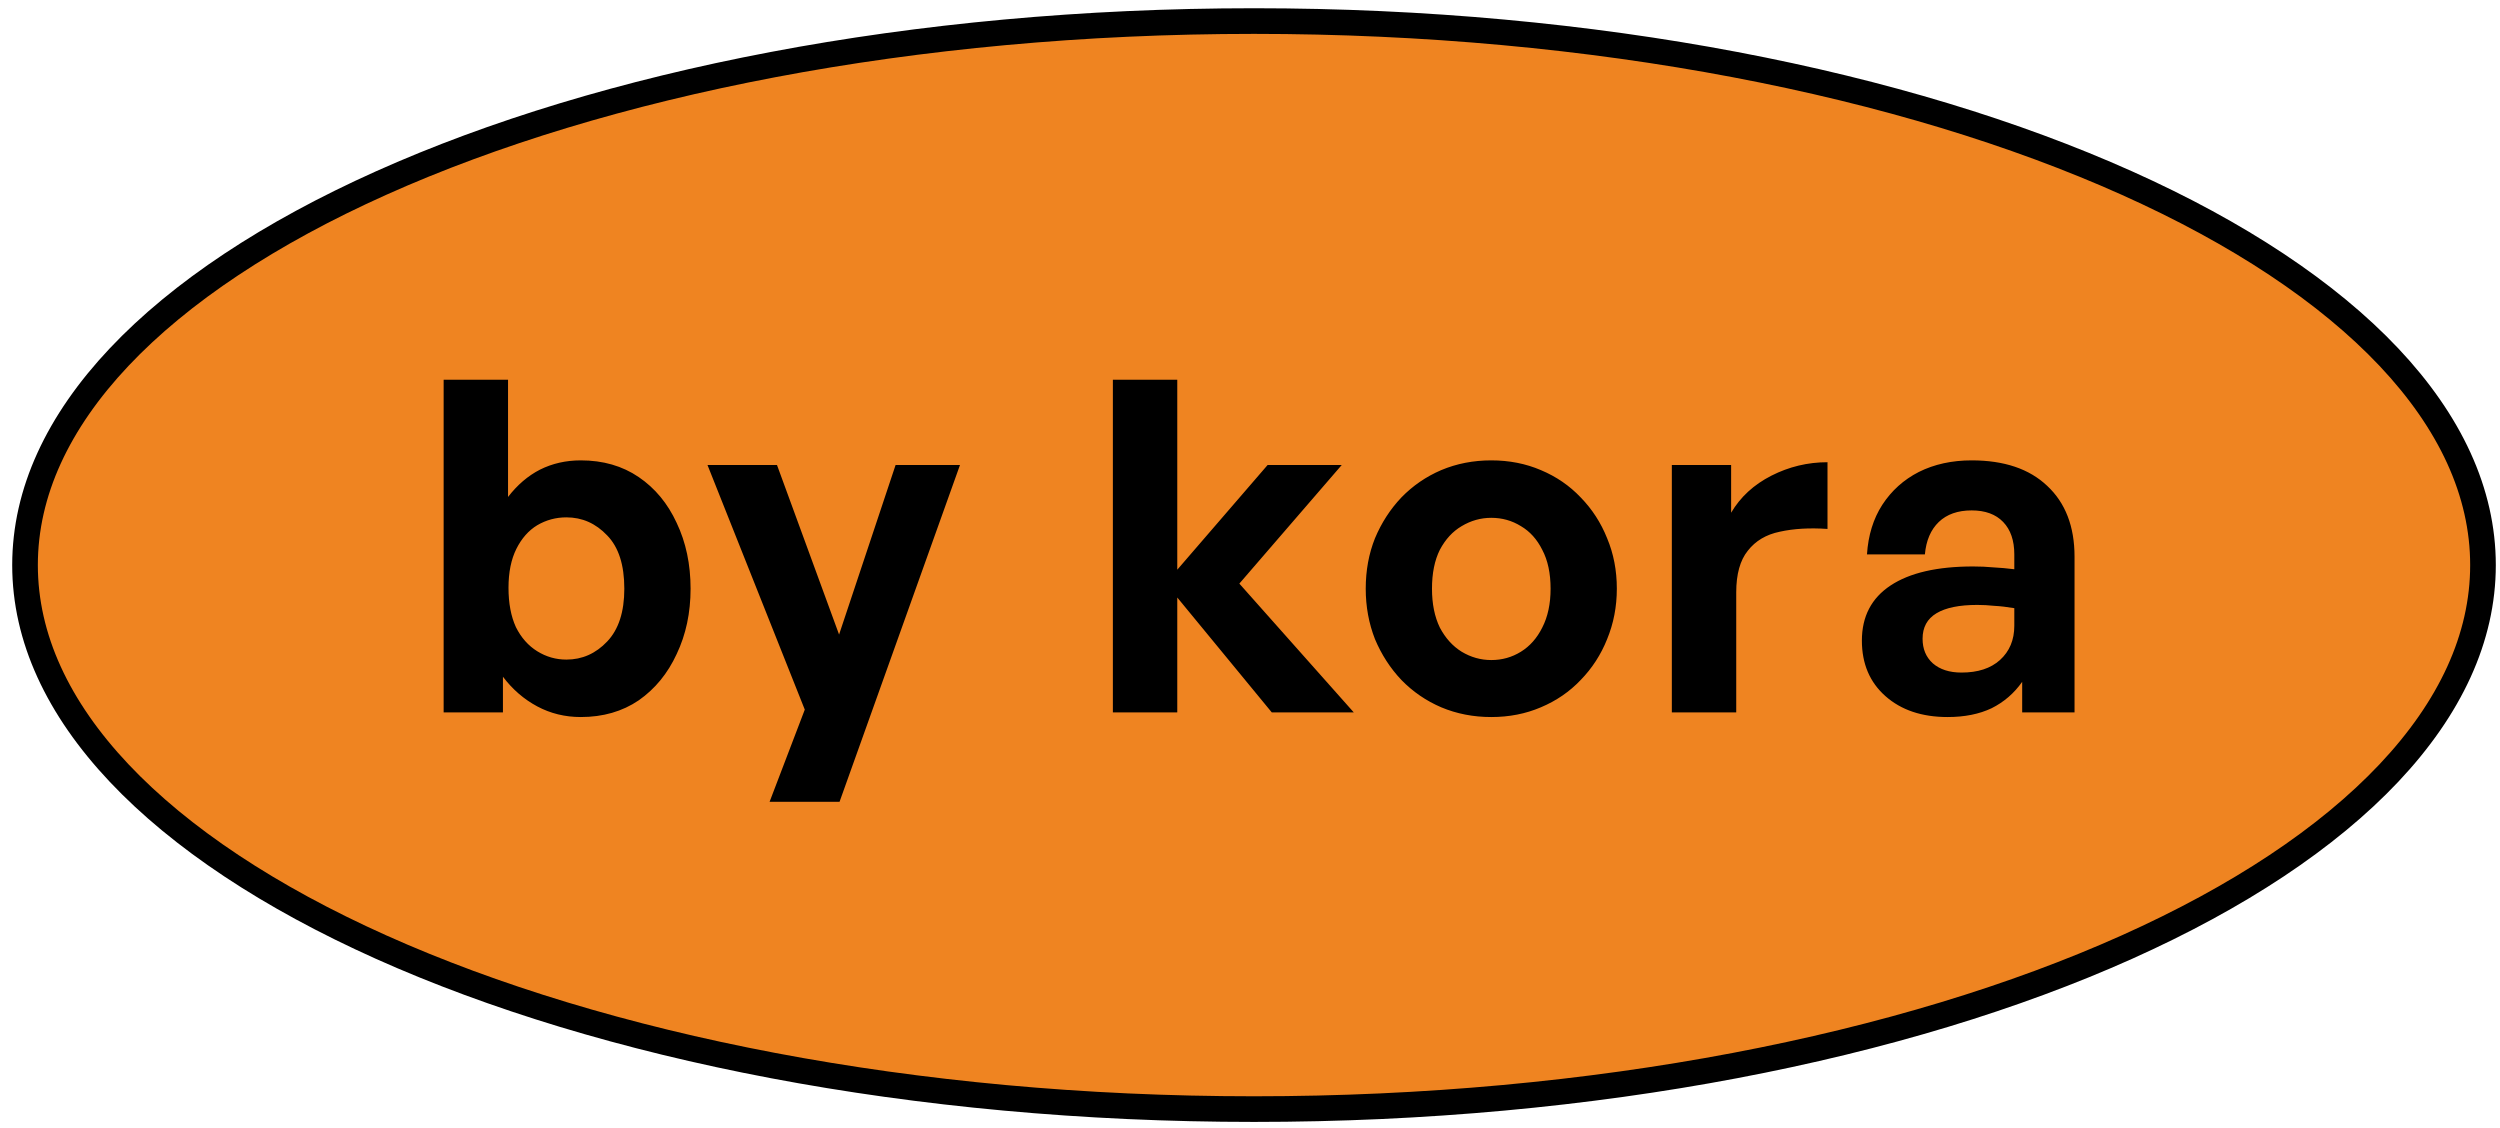
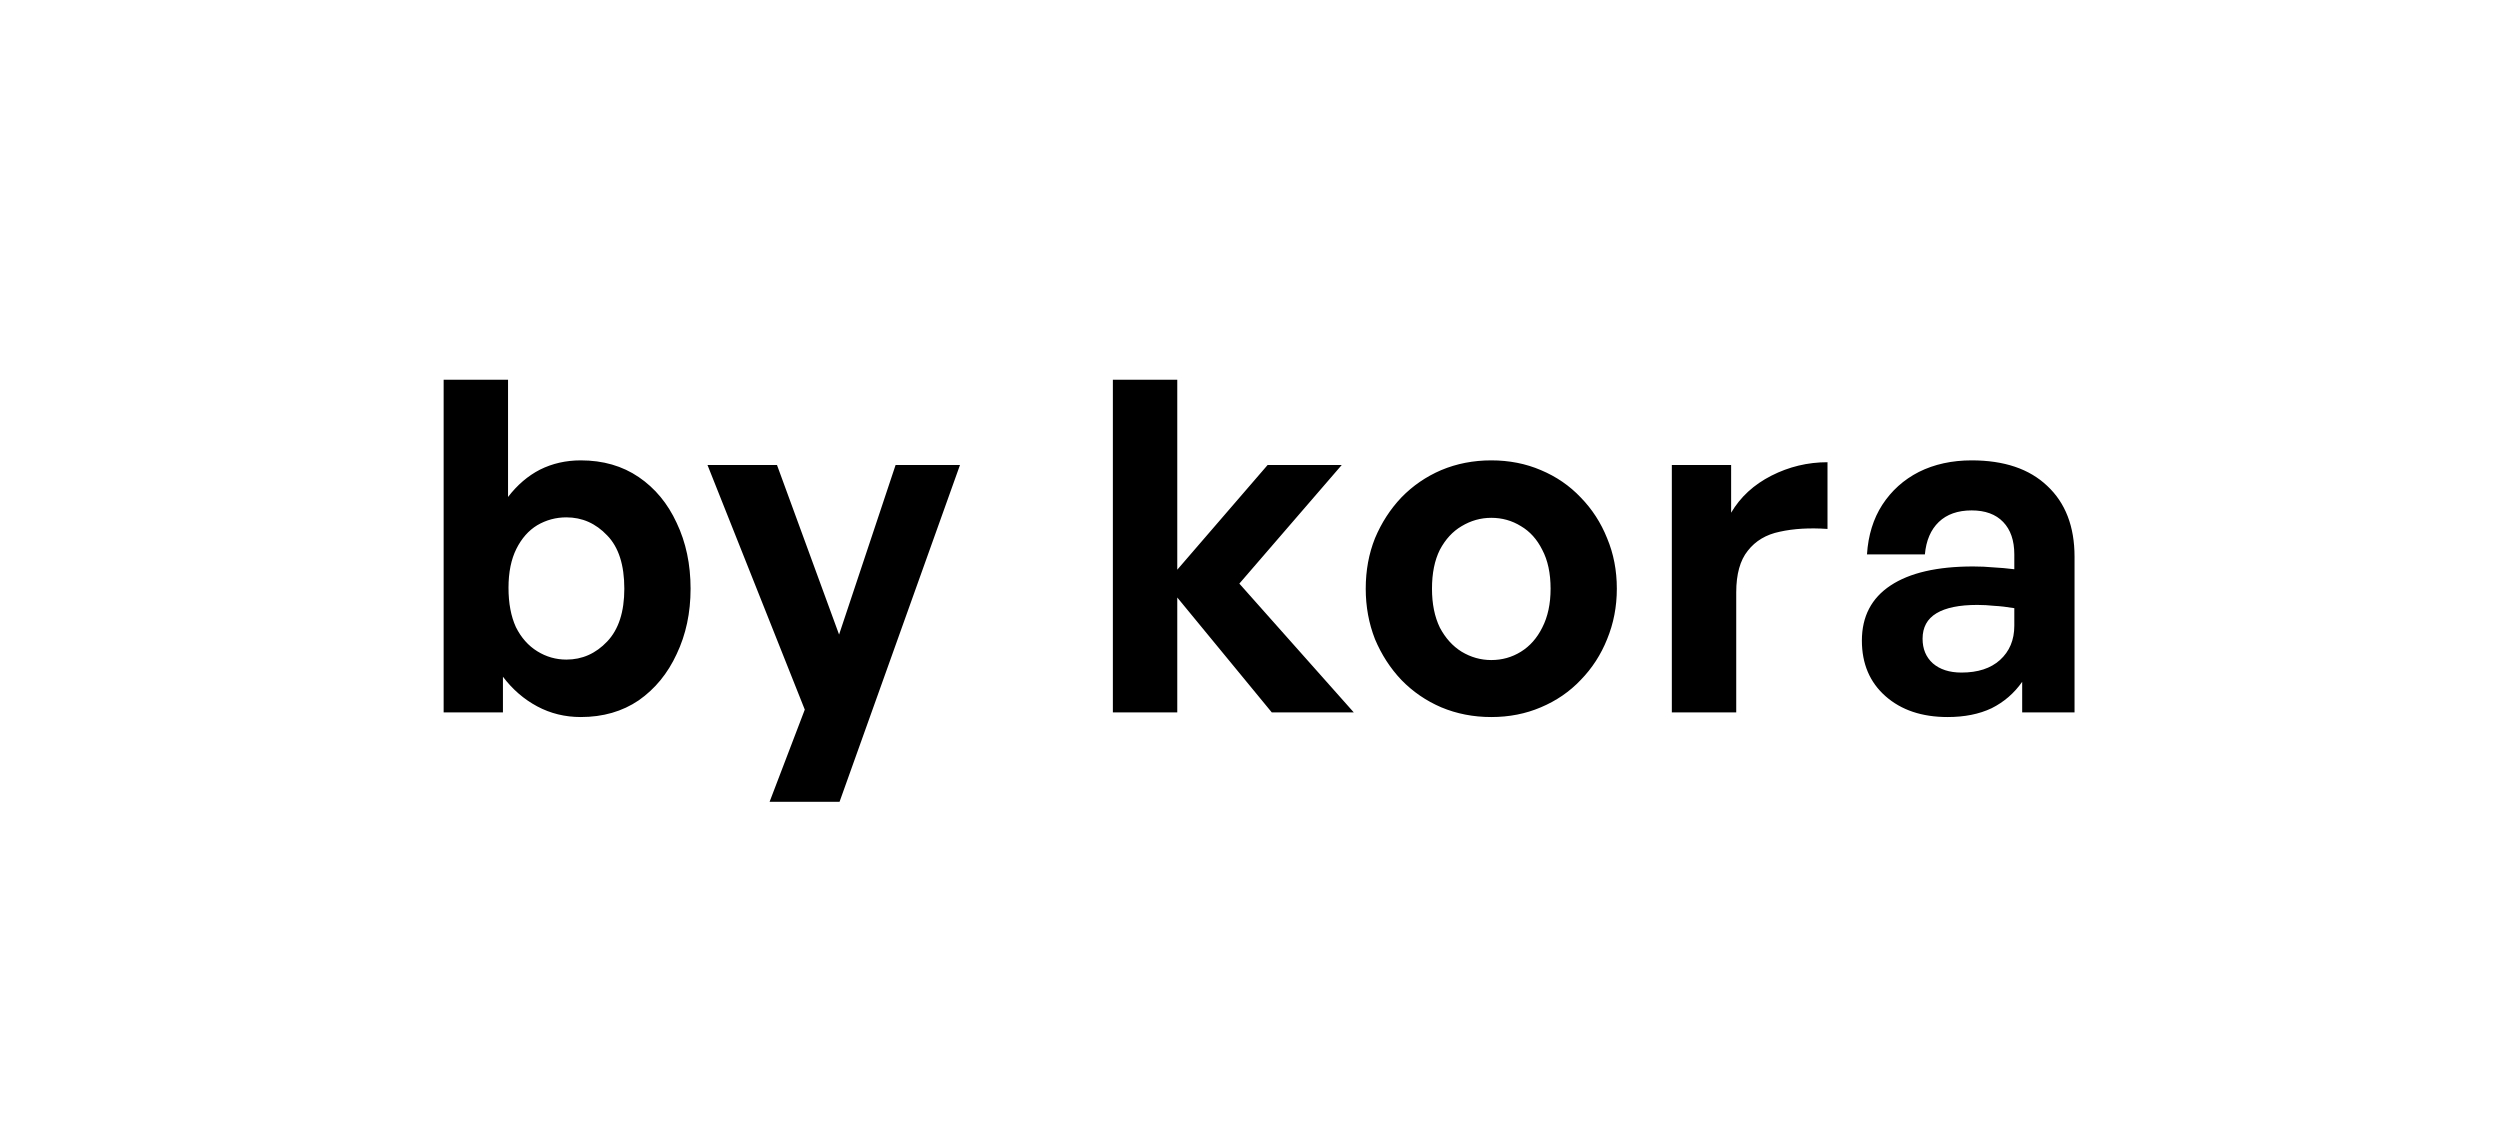
<svg xmlns="http://www.w3.org/2000/svg" width="195" height="88" viewBox="0 0 195 88" fill="none">
-   <path d="M193.673 44.077C193.673 49.751 191.112 55.231 186.334 60.297C181.55 65.368 174.581 69.981 165.894 73.876C148.522 81.666 124.452 86.51 97.812 86.51C71.173 86.51 47.103 81.666 29.731 73.876C21.044 69.981 14.075 65.368 9.291 60.297C4.513 55.231 1.952 49.751 1.952 44.077C1.952 38.402 4.513 32.923 9.291 27.856C14.075 22.785 21.044 18.172 29.731 14.277C47.103 6.487 71.173 1.643 97.812 1.643C124.452 1.643 148.522 6.487 165.894 14.277C174.581 18.172 181.55 22.785 186.334 27.856C191.112 32.923 193.673 38.402 193.673 44.077Z" fill="#EF8421" stroke="black" stroke-width="2" />
  <path d="M53.865 45.919C53.865 47.798 53.504 49.496 52.781 51.014C52.082 52.532 51.094 53.736 49.818 54.628C48.541 55.495 47.035 55.929 45.3 55.929C44.072 55.929 42.94 55.652 41.904 55.098C40.868 54.544 39.976 53.773 39.229 52.785L39.229 55.567L34.604 55.567L34.604 29.621L39.627 29.621L39.627 38.764C40.35 37.824 41.181 37.113 42.12 36.631C43.084 36.15 44.144 35.909 45.3 35.909C47.035 35.909 48.541 36.342 49.818 37.21C51.094 38.077 52.082 39.27 52.781 40.787C53.504 42.305 53.865 44.016 53.865 45.919ZM48.697 45.919C48.697 44.064 48.252 42.678 47.36 41.763C46.469 40.823 45.409 40.354 44.18 40.354C43.361 40.354 42.602 40.558 41.904 40.968C41.229 41.377 40.687 41.992 40.277 42.811C39.868 43.63 39.663 44.642 39.663 45.846C39.663 47.051 39.856 48.075 40.241 48.918C40.651 49.737 41.205 50.364 41.904 50.797C42.602 51.231 43.361 51.448 44.18 51.448C45.409 51.448 46.469 50.978 47.36 50.038C48.252 49.099 48.697 47.726 48.697 45.919ZM74.879 36.27L65.484 62.542L60.027 62.542L62.773 55.351L55.184 36.27L60.605 36.27L65.448 49.496L69.856 36.27L74.879 36.27ZM91.827 55.567L86.804 55.567L86.804 29.621L91.827 29.621L91.827 44.437L98.874 36.27L104.656 36.27L96.669 45.521L105.595 55.567L99.199 55.567L91.827 46.605L91.827 55.567ZM116.32 55.929C114.923 55.929 113.622 55.676 112.417 55.17C111.237 54.664 110.201 53.953 109.309 53.038C108.442 52.122 107.756 51.062 107.25 49.858C106.768 48.629 106.527 47.316 106.527 45.919C106.527 44.497 106.768 43.184 107.25 41.98C107.756 40.775 108.442 39.715 109.309 38.8C110.201 37.884 111.237 37.173 112.417 36.668C113.622 36.162 114.923 35.909 116.32 35.909C117.717 35.909 119.006 36.162 120.187 36.668C121.391 37.173 122.427 37.884 123.295 38.8C124.186 39.715 124.873 40.775 125.354 41.98C125.86 43.184 126.113 44.497 126.113 45.919C126.113 47.316 125.86 48.629 125.354 49.858C124.873 51.062 124.186 52.122 123.295 53.038C122.427 53.953 121.391 54.664 120.187 55.17C119.006 55.676 117.717 55.929 116.32 55.929ZM116.32 51.484C117.163 51.484 117.934 51.267 118.633 50.833C119.332 50.4 119.886 49.773 120.295 48.954C120.729 48.111 120.946 47.099 120.946 45.919C120.946 44.714 120.729 43.702 120.295 42.883C119.886 42.064 119.332 41.45 118.633 41.04C117.934 40.606 117.163 40.39 116.32 40.39C115.501 40.39 114.73 40.606 114.007 41.04C113.309 41.45 112.743 42.064 112.309 42.883C111.899 43.702 111.695 44.714 111.695 45.919C111.695 47.099 111.899 48.111 112.309 48.954C112.743 49.773 113.309 50.4 114.007 50.833C114.73 51.267 115.501 51.484 116.32 51.484ZM135.426 46.208L135.426 55.567L130.403 55.567L130.403 36.27L135.028 36.27L135.028 39.992C135.751 38.764 136.799 37.8 138.172 37.101C139.546 36.403 141.003 36.053 142.545 36.053L142.545 41.257C141.148 41.161 139.907 41.233 138.823 41.474C137.763 41.691 136.932 42.184 136.329 42.956C135.727 43.702 135.426 44.786 135.426 46.208ZM157.73 55.567L157.73 53.182C157.104 54.074 156.309 54.76 155.345 55.242C154.381 55.7 153.237 55.929 151.912 55.929C149.912 55.929 148.298 55.387 147.07 54.303C145.841 53.218 145.227 51.773 145.227 49.966C145.227 48.087 145.973 46.654 147.467 45.666C148.961 44.678 151.105 44.184 153.899 44.184C154.454 44.184 154.984 44.208 155.49 44.256C155.995 44.281 156.538 44.329 157.116 44.401L157.116 43.245C157.116 42.16 156.827 41.317 156.248 40.715C155.67 40.113 154.851 39.812 153.791 39.812C152.707 39.812 151.852 40.113 151.225 40.715C150.599 41.317 150.238 42.16 150.141 43.245L145.624 43.245C145.72 41.751 146.118 40.462 146.817 39.378C147.539 38.27 148.491 37.414 149.671 36.812C150.876 36.21 152.249 35.909 153.791 35.909C156.321 35.909 158.284 36.571 159.681 37.896C161.103 39.221 161.814 41.064 161.814 43.425L161.814 55.567L157.73 55.567ZM149.961 49.822C149.961 50.617 150.226 51.255 150.756 51.737C151.31 52.219 152.056 52.46 152.996 52.46C154.273 52.46 155.273 52.134 155.995 51.484C156.742 50.809 157.116 49.918 157.116 48.81L157.116 47.437C156.538 47.34 156.02 47.28 155.562 47.256C155.104 47.208 154.658 47.184 154.225 47.184C152.827 47.184 151.767 47.4 151.045 47.834C150.322 48.268 149.961 48.93 149.961 49.822Z" fill="black" />
</svg>